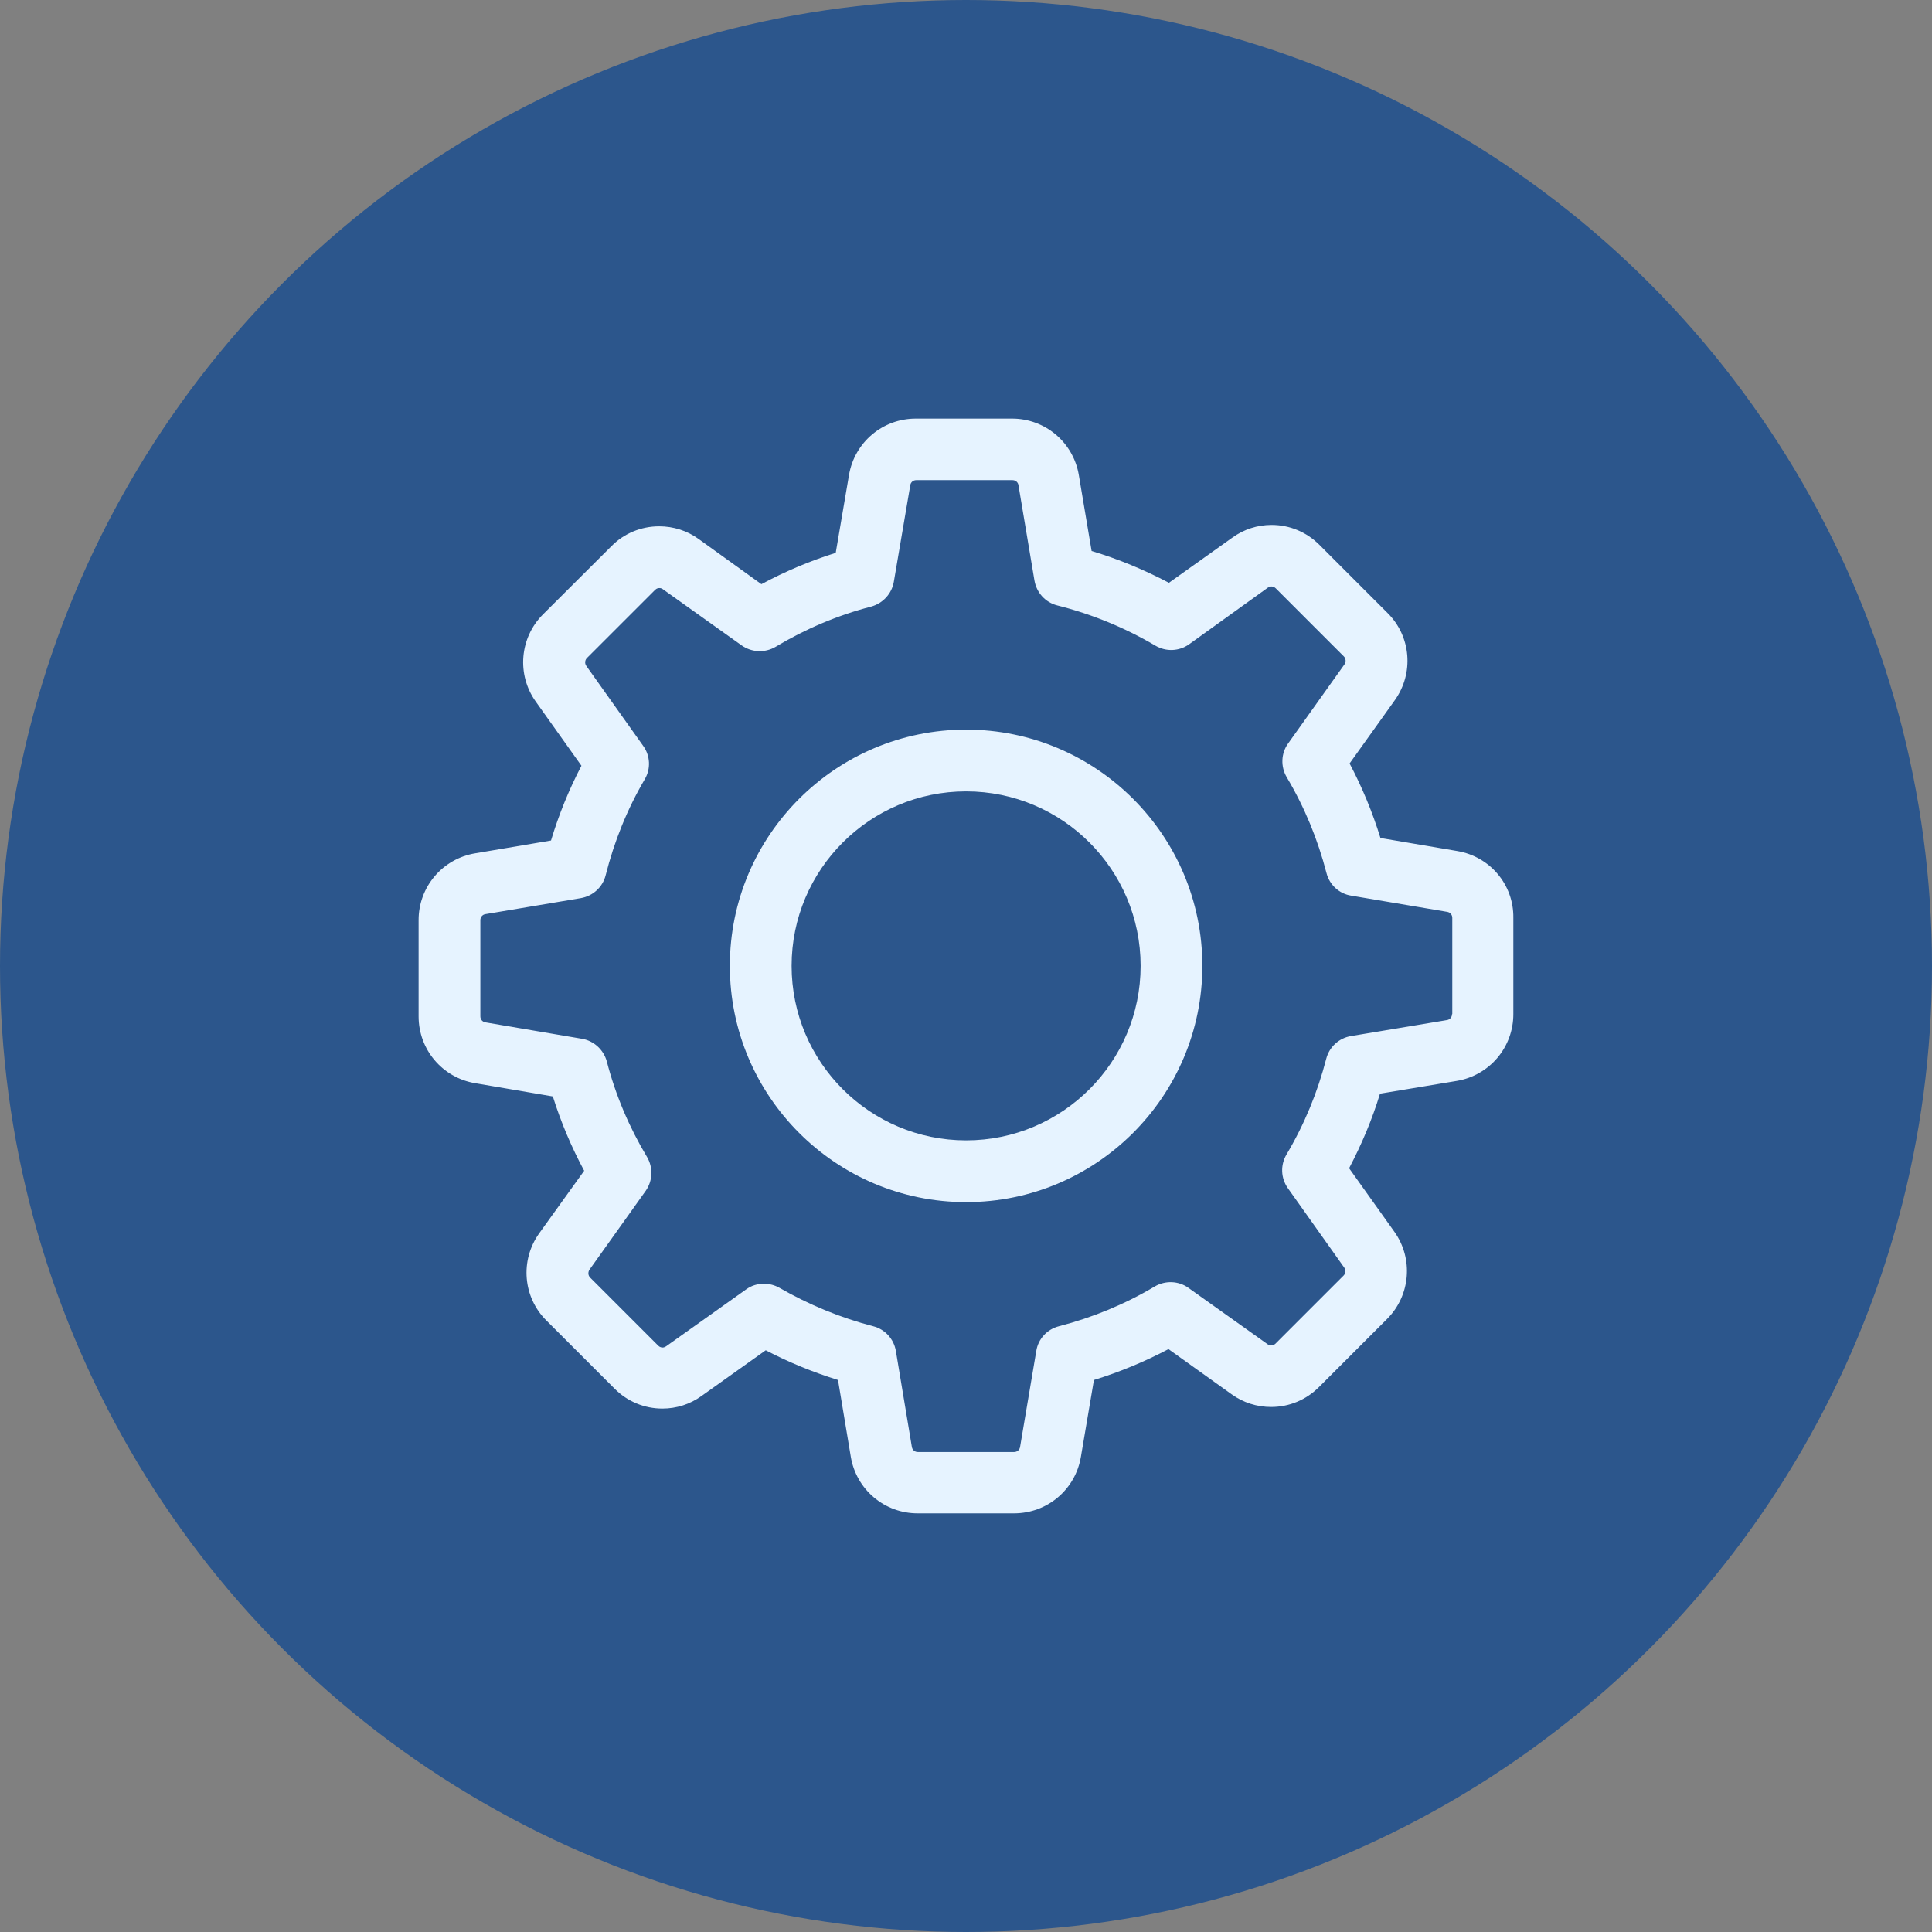
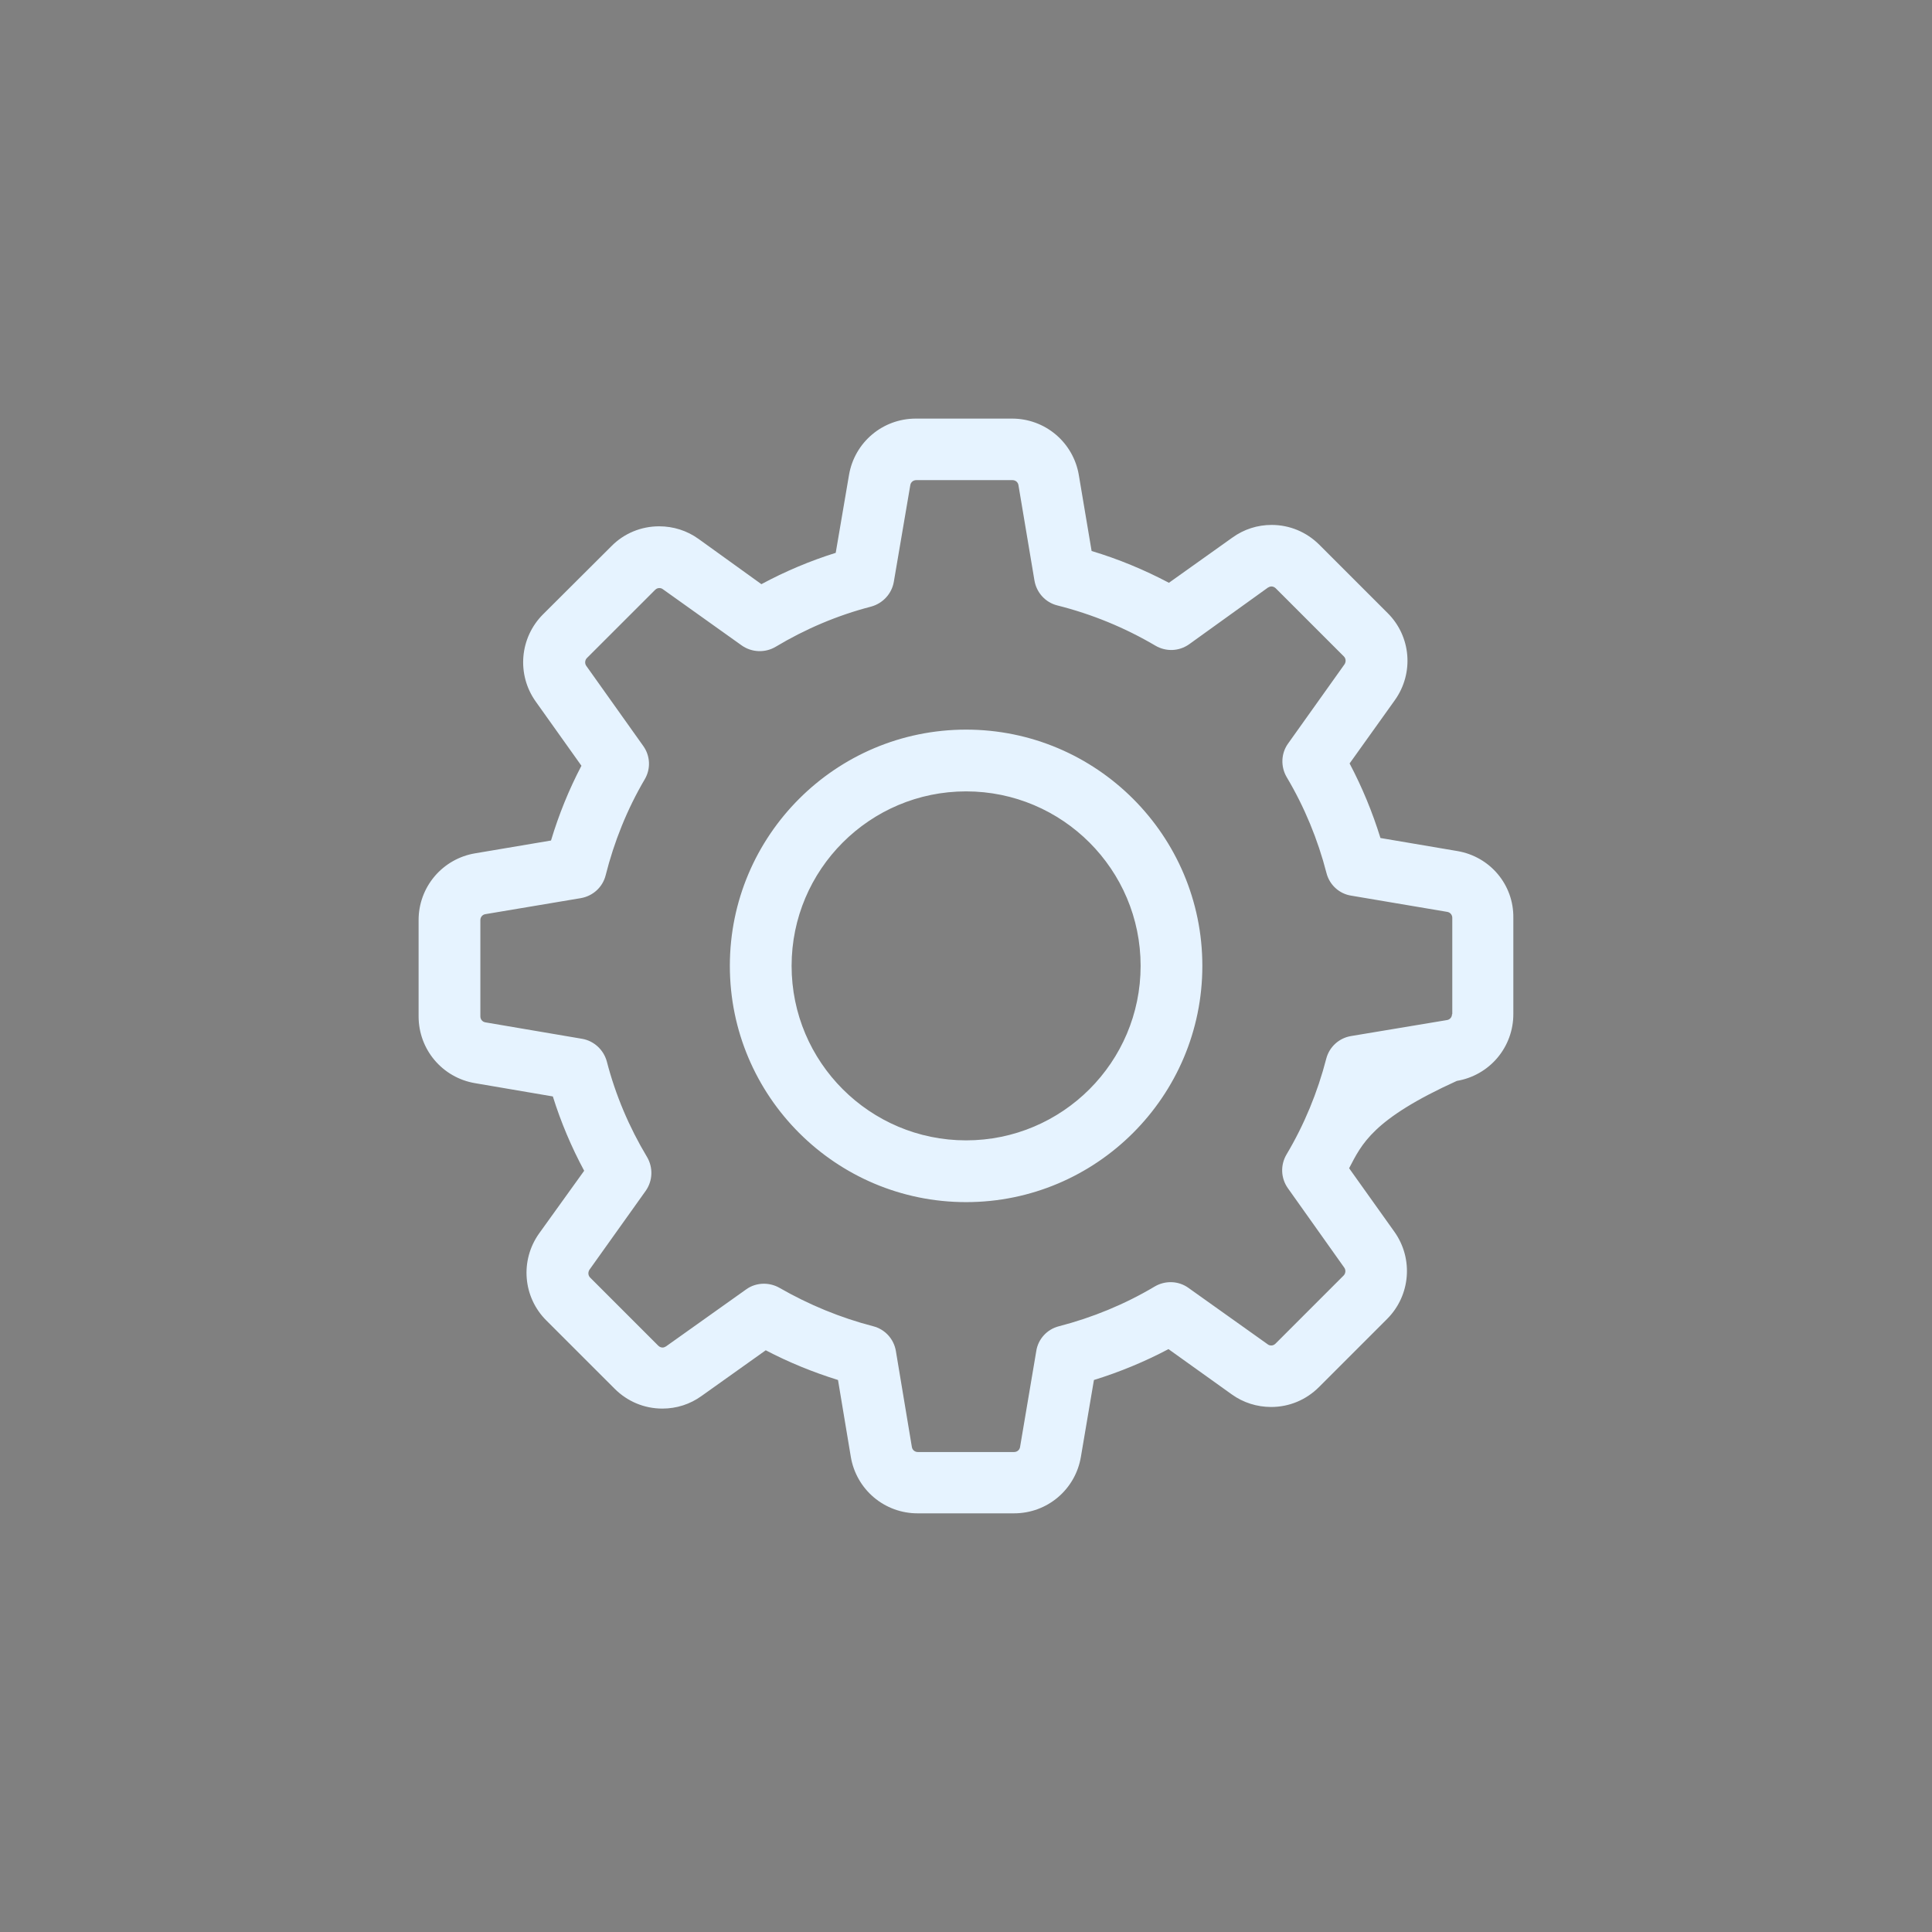
<svg xmlns="http://www.w3.org/2000/svg" width="60" height="60" viewBox="0 0 60 60" fill="none">
  <rect x="0" y="0" width="60" height="60" fill="#808080" stroke="none" />
-   <circle cx="30" cy="30" r="30" fill="#2C568C" />
-   <path fill-rule="evenodd" clip-rule="evenodd" d="M42.871 26.025L45.258 26.43C46.273 26.601 47.012 27.474 46.998 28.504V31.494C46.999 31.991 46.823 32.473 46.502 32.853C46.18 33.233 45.734 33.486 45.244 33.568L42.857 33.965C42.616 34.761 42.289 35.535 41.898 36.281L43.305 38.255C43.901 39.093 43.802 40.237 43.078 40.961L40.961 43.078C40.563 43.475 40.038 43.695 39.477 43.695C39.036 43.695 38.61 43.56 38.255 43.305L36.288 41.898C35.549 42.289 34.775 42.609 33.973 42.857L33.568 45.244C33.397 46.259 32.524 46.998 31.494 46.998H28.497C27.999 46.999 27.518 46.823 27.138 46.502C26.758 46.18 26.505 45.734 26.423 45.244L26.025 42.857C25.251 42.616 24.498 42.31 23.781 41.934L21.785 43.355C21.43 43.61 21.011 43.745 20.571 43.745C20.01 43.745 19.484 43.525 19.087 43.127L16.97 41.011C16.239 40.286 16.146 39.143 16.743 38.305L18.142 36.359C17.744 35.62 17.418 34.846 17.169 34.051L14.754 33.639C13.739 33.468 13 32.595 13 31.565V28.575C12.999 28.077 13.175 27.596 13.496 27.216C13.818 26.836 14.263 26.583 14.754 26.501L17.112 26.103C17.354 25.301 17.666 24.527 18.057 23.781L16.636 21.785C16.04 20.947 16.139 19.804 16.864 19.079L18.987 16.963C19.378 16.565 19.91 16.345 20.471 16.345C20.912 16.345 21.338 16.48 21.693 16.736L23.646 18.142C24.385 17.744 25.159 17.418 25.954 17.169L26.366 14.754C26.537 13.739 27.41 13 28.44 13H31.43C31.928 12.999 32.409 13.175 32.789 13.496C33.169 13.818 33.422 14.263 33.504 14.754L33.901 17.112C34.733 17.361 35.535 17.695 36.302 18.099L38.276 16.693C38.632 16.437 39.051 16.302 39.491 16.302C40.052 16.302 40.578 16.523 40.975 16.92L43.092 19.037C43.823 19.761 43.916 20.905 43.319 21.743L41.913 23.71C42.303 24.449 42.623 25.223 42.871 26.025ZM44.938 31.679C45.031 31.664 45.094 31.586 45.094 31.494H45.102V28.504C45.102 28.412 45.038 28.334 44.945 28.319L41.962 27.815C41.593 27.758 41.288 27.481 41.195 27.112C40.925 26.068 40.514 25.067 39.96 24.136C39.768 23.809 39.782 23.398 40.002 23.092L41.757 20.628C41.806 20.55 41.799 20.45 41.735 20.386L39.619 18.27C39.569 18.22 39.512 18.213 39.484 18.213C39.448 18.213 39.413 18.227 39.377 18.248L36.927 20.01C36.615 20.23 36.21 20.244 35.883 20.052C34.931 19.491 33.909 19.072 32.836 18.802C32.467 18.71 32.19 18.405 32.126 18.028L31.629 15.067C31.615 14.974 31.537 14.911 31.444 14.911H28.454C28.362 14.911 28.284 14.974 28.27 15.067L27.758 18.071C27.694 18.44 27.417 18.738 27.055 18.838C26.011 19.108 25.01 19.534 24.086 20.088C23.76 20.28 23.348 20.265 23.035 20.045L20.585 18.298C20.557 18.277 20.521 18.263 20.479 18.263C20.443 18.263 20.393 18.27 20.344 18.32L18.227 20.436C18.163 20.5 18.156 20.606 18.206 20.677L19.974 23.163C20.195 23.468 20.216 23.873 20.024 24.2C19.477 25.13 19.072 26.139 18.809 27.183C18.717 27.552 18.412 27.829 18.035 27.893L15.074 28.39C14.982 28.404 14.918 28.483 14.918 28.575V31.565C14.918 31.657 14.982 31.735 15.074 31.75L18.078 32.261C18.447 32.325 18.746 32.602 18.845 32.964C19.115 34.008 19.541 35.01 20.095 35.933C20.287 36.26 20.273 36.671 20.052 36.984L18.305 39.434C18.256 39.512 18.263 39.612 18.327 39.676L20.443 41.792C20.493 41.842 20.55 41.849 20.578 41.849C20.613 41.849 20.649 41.835 20.684 41.813L23.17 40.045C23.334 39.924 23.532 39.867 23.724 39.867C23.888 39.867 24.058 39.91 24.207 39.995C25.123 40.521 26.103 40.925 27.119 41.188C27.481 41.281 27.758 41.579 27.822 41.955L28.319 44.938C28.334 45.031 28.412 45.094 28.504 45.094H31.494C31.586 45.094 31.664 45.031 31.679 44.938L32.183 41.955C32.24 41.586 32.517 41.281 32.886 41.188C33.93 40.918 34.931 40.507 35.862 39.953C36.188 39.761 36.6 39.775 36.906 39.995L39.37 41.749C39.399 41.771 39.434 41.785 39.477 41.785C39.512 41.785 39.562 41.778 39.612 41.728L41.728 39.612C41.792 39.548 41.799 39.441 41.749 39.37L39.995 36.899C39.775 36.586 39.761 36.181 39.953 35.855C40.507 34.924 40.918 33.923 41.188 32.879C41.281 32.517 41.579 32.24 41.955 32.176L44.938 31.679ZM22.666 29.996C22.666 25.947 25.955 22.659 30.003 22.659C34.052 22.659 37.34 25.947 37.34 29.996C37.34 34.044 34.052 37.333 30.003 37.333C25.955 37.333 22.666 34.044 22.666 29.996ZM24.584 29.996C24.584 32.986 27.013 35.415 30.003 35.415C32.993 35.415 35.423 32.986 35.423 29.996C35.423 27.006 32.993 24.577 30.003 24.577C27.013 24.577 24.584 27.006 24.584 29.996Z" fill="#E6F3FF" />
+   <path fill-rule="evenodd" clip-rule="evenodd" d="M42.871 26.025L45.258 26.43C46.273 26.601 47.012 27.474 46.998 28.504V31.494C46.999 31.991 46.823 32.473 46.502 32.853C46.18 33.233 45.734 33.486 45.244 33.568C42.616 34.761 42.289 35.535 41.898 36.281L43.305 38.255C43.901 39.093 43.802 40.237 43.078 40.961L40.961 43.078C40.563 43.475 40.038 43.695 39.477 43.695C39.036 43.695 38.61 43.56 38.255 43.305L36.288 41.898C35.549 42.289 34.775 42.609 33.973 42.857L33.568 45.244C33.397 46.259 32.524 46.998 31.494 46.998H28.497C27.999 46.999 27.518 46.823 27.138 46.502C26.758 46.18 26.505 45.734 26.423 45.244L26.025 42.857C25.251 42.616 24.498 42.31 23.781 41.934L21.785 43.355C21.43 43.61 21.011 43.745 20.571 43.745C20.01 43.745 19.484 43.525 19.087 43.127L16.97 41.011C16.239 40.286 16.146 39.143 16.743 38.305L18.142 36.359C17.744 35.62 17.418 34.846 17.169 34.051L14.754 33.639C13.739 33.468 13 32.595 13 31.565V28.575C12.999 28.077 13.175 27.596 13.496 27.216C13.818 26.836 14.263 26.583 14.754 26.501L17.112 26.103C17.354 25.301 17.666 24.527 18.057 23.781L16.636 21.785C16.04 20.947 16.139 19.804 16.864 19.079L18.987 16.963C19.378 16.565 19.91 16.345 20.471 16.345C20.912 16.345 21.338 16.48 21.693 16.736L23.646 18.142C24.385 17.744 25.159 17.418 25.954 17.169L26.366 14.754C26.537 13.739 27.41 13 28.44 13H31.43C31.928 12.999 32.409 13.175 32.789 13.496C33.169 13.818 33.422 14.263 33.504 14.754L33.901 17.112C34.733 17.361 35.535 17.695 36.302 18.099L38.276 16.693C38.632 16.437 39.051 16.302 39.491 16.302C40.052 16.302 40.578 16.523 40.975 16.92L43.092 19.037C43.823 19.761 43.916 20.905 43.319 21.743L41.913 23.71C42.303 24.449 42.623 25.223 42.871 26.025ZM44.938 31.679C45.031 31.664 45.094 31.586 45.094 31.494H45.102V28.504C45.102 28.412 45.038 28.334 44.945 28.319L41.962 27.815C41.593 27.758 41.288 27.481 41.195 27.112C40.925 26.068 40.514 25.067 39.96 24.136C39.768 23.809 39.782 23.398 40.002 23.092L41.757 20.628C41.806 20.55 41.799 20.45 41.735 20.386L39.619 18.27C39.569 18.22 39.512 18.213 39.484 18.213C39.448 18.213 39.413 18.227 39.377 18.248L36.927 20.01C36.615 20.23 36.21 20.244 35.883 20.052C34.931 19.491 33.909 19.072 32.836 18.802C32.467 18.71 32.19 18.405 32.126 18.028L31.629 15.067C31.615 14.974 31.537 14.911 31.444 14.911H28.454C28.362 14.911 28.284 14.974 28.27 15.067L27.758 18.071C27.694 18.44 27.417 18.738 27.055 18.838C26.011 19.108 25.01 19.534 24.086 20.088C23.76 20.28 23.348 20.265 23.035 20.045L20.585 18.298C20.557 18.277 20.521 18.263 20.479 18.263C20.443 18.263 20.393 18.27 20.344 18.32L18.227 20.436C18.163 20.5 18.156 20.606 18.206 20.677L19.974 23.163C20.195 23.468 20.216 23.873 20.024 24.2C19.477 25.13 19.072 26.139 18.809 27.183C18.717 27.552 18.412 27.829 18.035 27.893L15.074 28.39C14.982 28.404 14.918 28.483 14.918 28.575V31.565C14.918 31.657 14.982 31.735 15.074 31.75L18.078 32.261C18.447 32.325 18.746 32.602 18.845 32.964C19.115 34.008 19.541 35.01 20.095 35.933C20.287 36.26 20.273 36.671 20.052 36.984L18.305 39.434C18.256 39.512 18.263 39.612 18.327 39.676L20.443 41.792C20.493 41.842 20.55 41.849 20.578 41.849C20.613 41.849 20.649 41.835 20.684 41.813L23.17 40.045C23.334 39.924 23.532 39.867 23.724 39.867C23.888 39.867 24.058 39.91 24.207 39.995C25.123 40.521 26.103 40.925 27.119 41.188C27.481 41.281 27.758 41.579 27.822 41.955L28.319 44.938C28.334 45.031 28.412 45.094 28.504 45.094H31.494C31.586 45.094 31.664 45.031 31.679 44.938L32.183 41.955C32.24 41.586 32.517 41.281 32.886 41.188C33.93 40.918 34.931 40.507 35.862 39.953C36.188 39.761 36.6 39.775 36.906 39.995L39.37 41.749C39.399 41.771 39.434 41.785 39.477 41.785C39.512 41.785 39.562 41.778 39.612 41.728L41.728 39.612C41.792 39.548 41.799 39.441 41.749 39.37L39.995 36.899C39.775 36.586 39.761 36.181 39.953 35.855C40.507 34.924 40.918 33.923 41.188 32.879C41.281 32.517 41.579 32.24 41.955 32.176L44.938 31.679ZM22.666 29.996C22.666 25.947 25.955 22.659 30.003 22.659C34.052 22.659 37.34 25.947 37.34 29.996C37.34 34.044 34.052 37.333 30.003 37.333C25.955 37.333 22.666 34.044 22.666 29.996ZM24.584 29.996C24.584 32.986 27.013 35.415 30.003 35.415C32.993 35.415 35.423 32.986 35.423 29.996C35.423 27.006 32.993 24.577 30.003 24.577C27.013 24.577 24.584 27.006 24.584 29.996Z" fill="#E6F3FF" />
</svg>